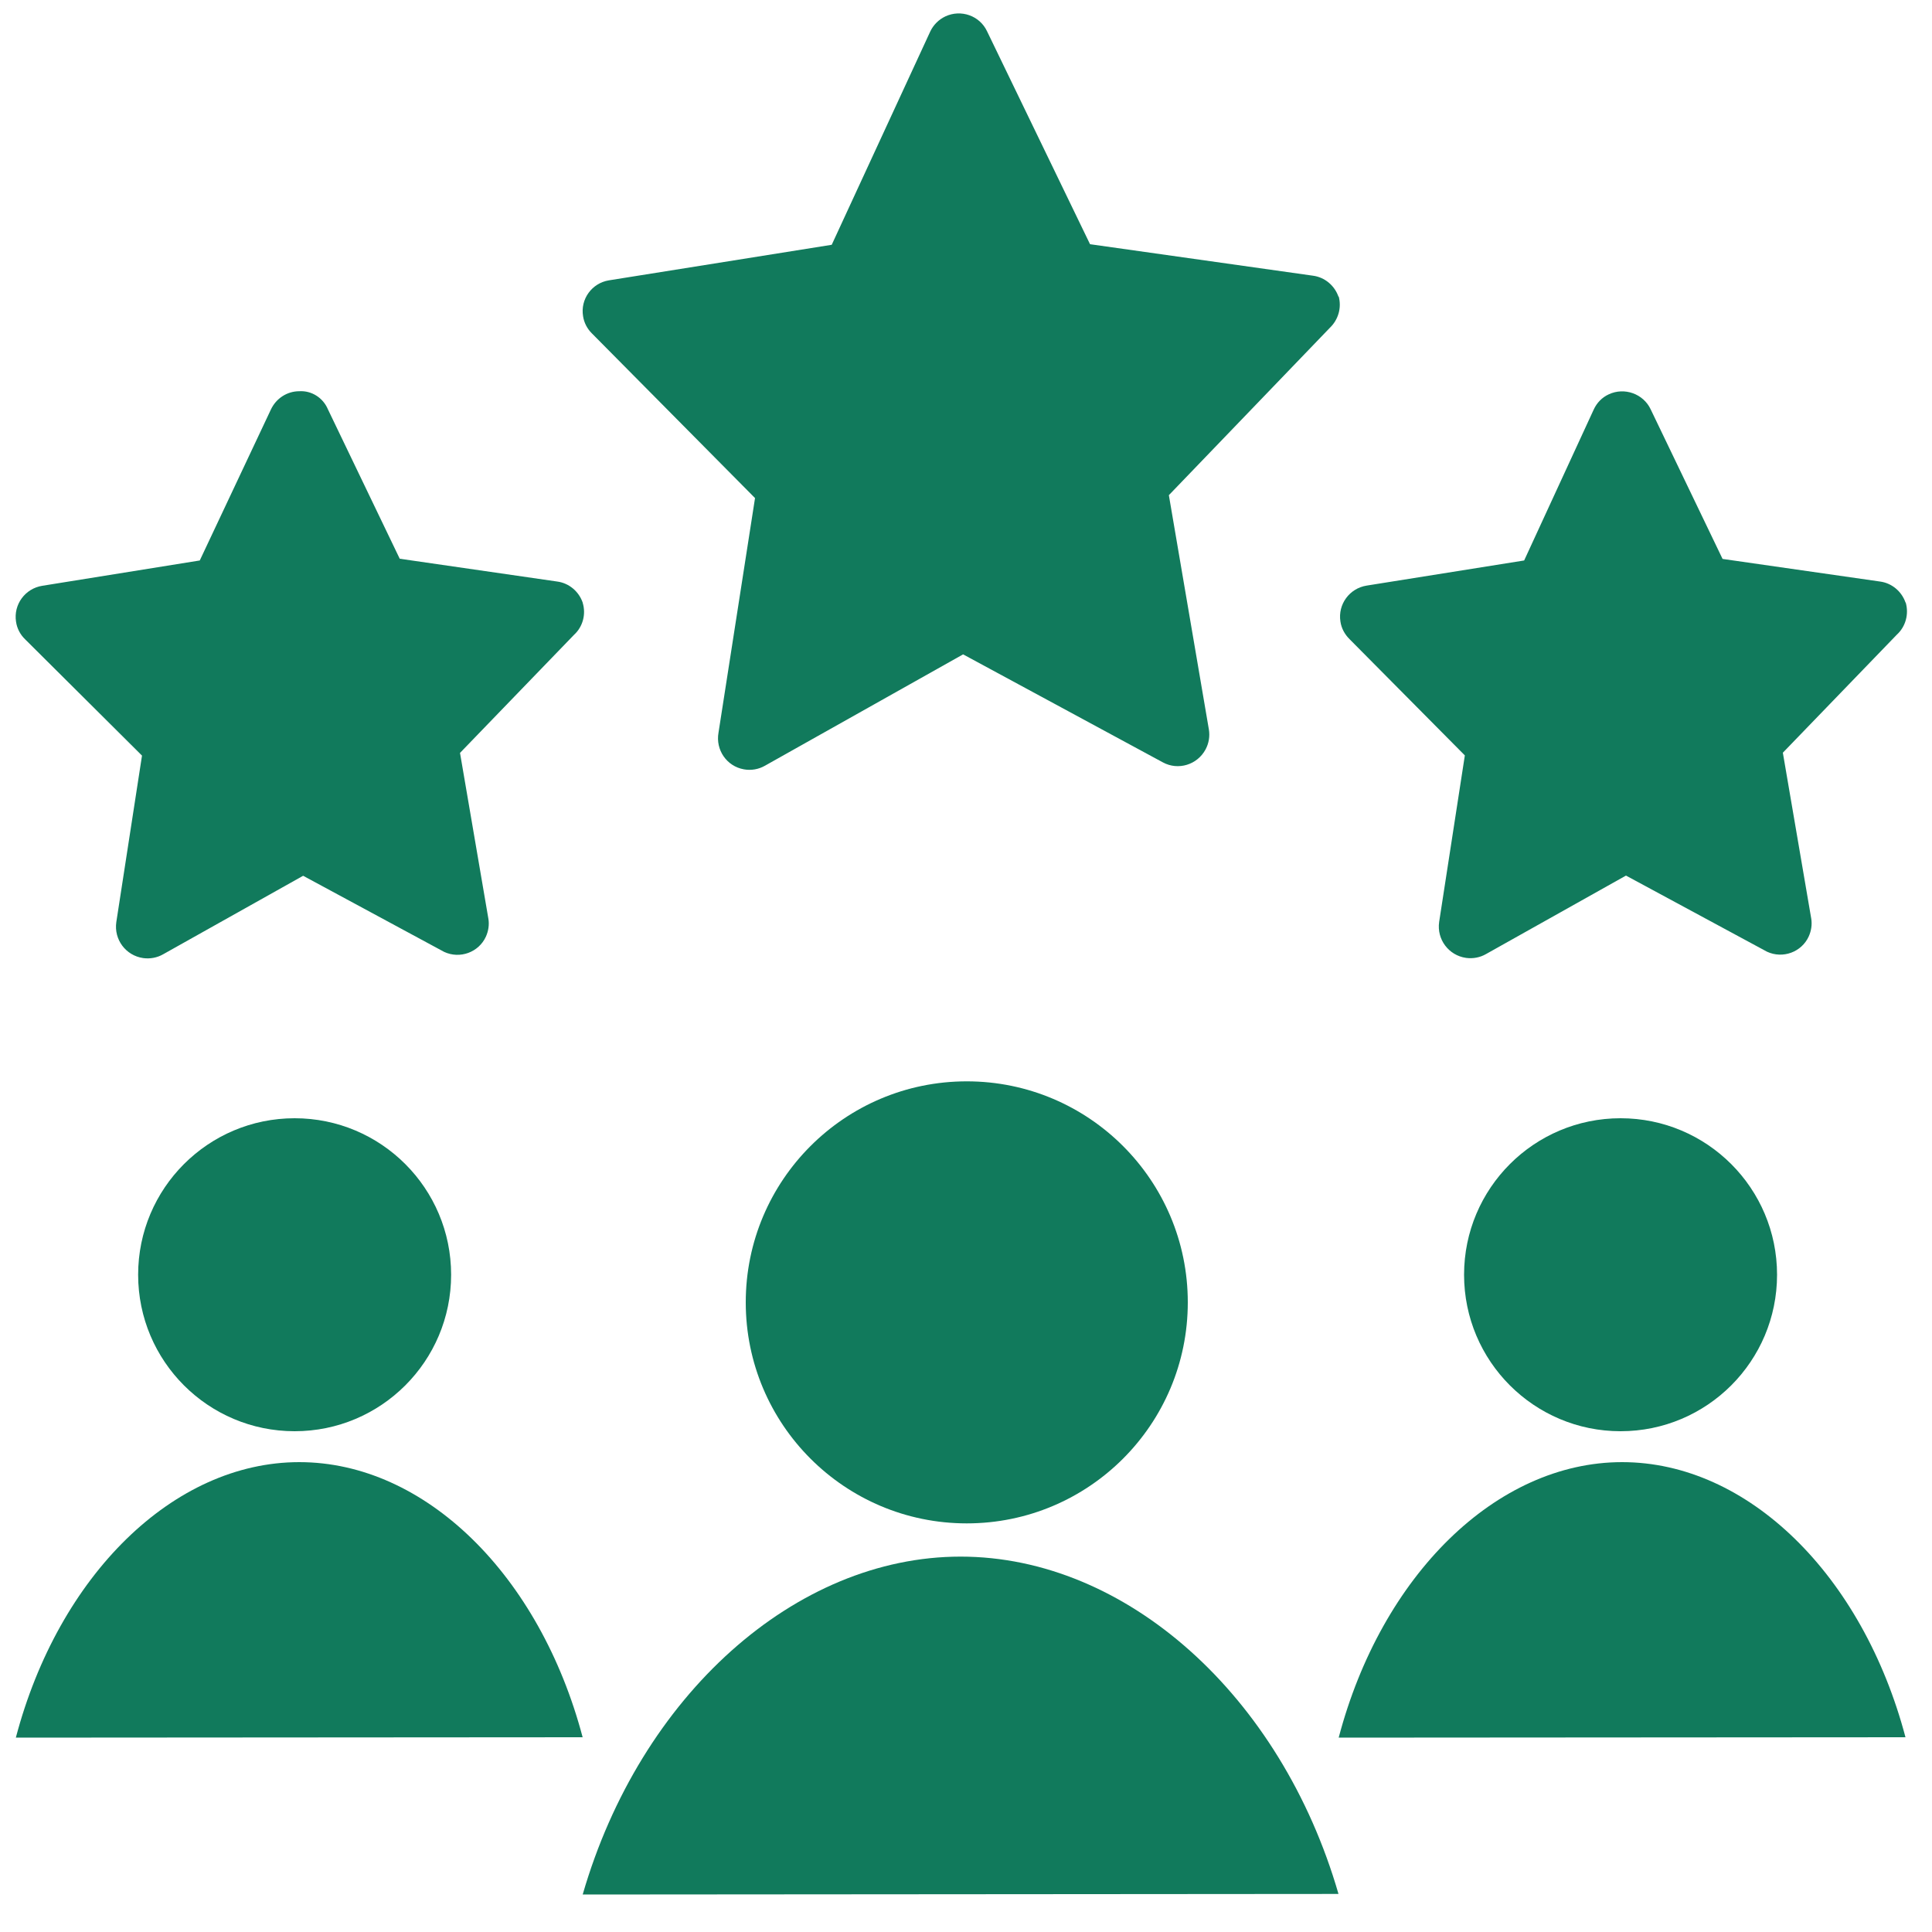
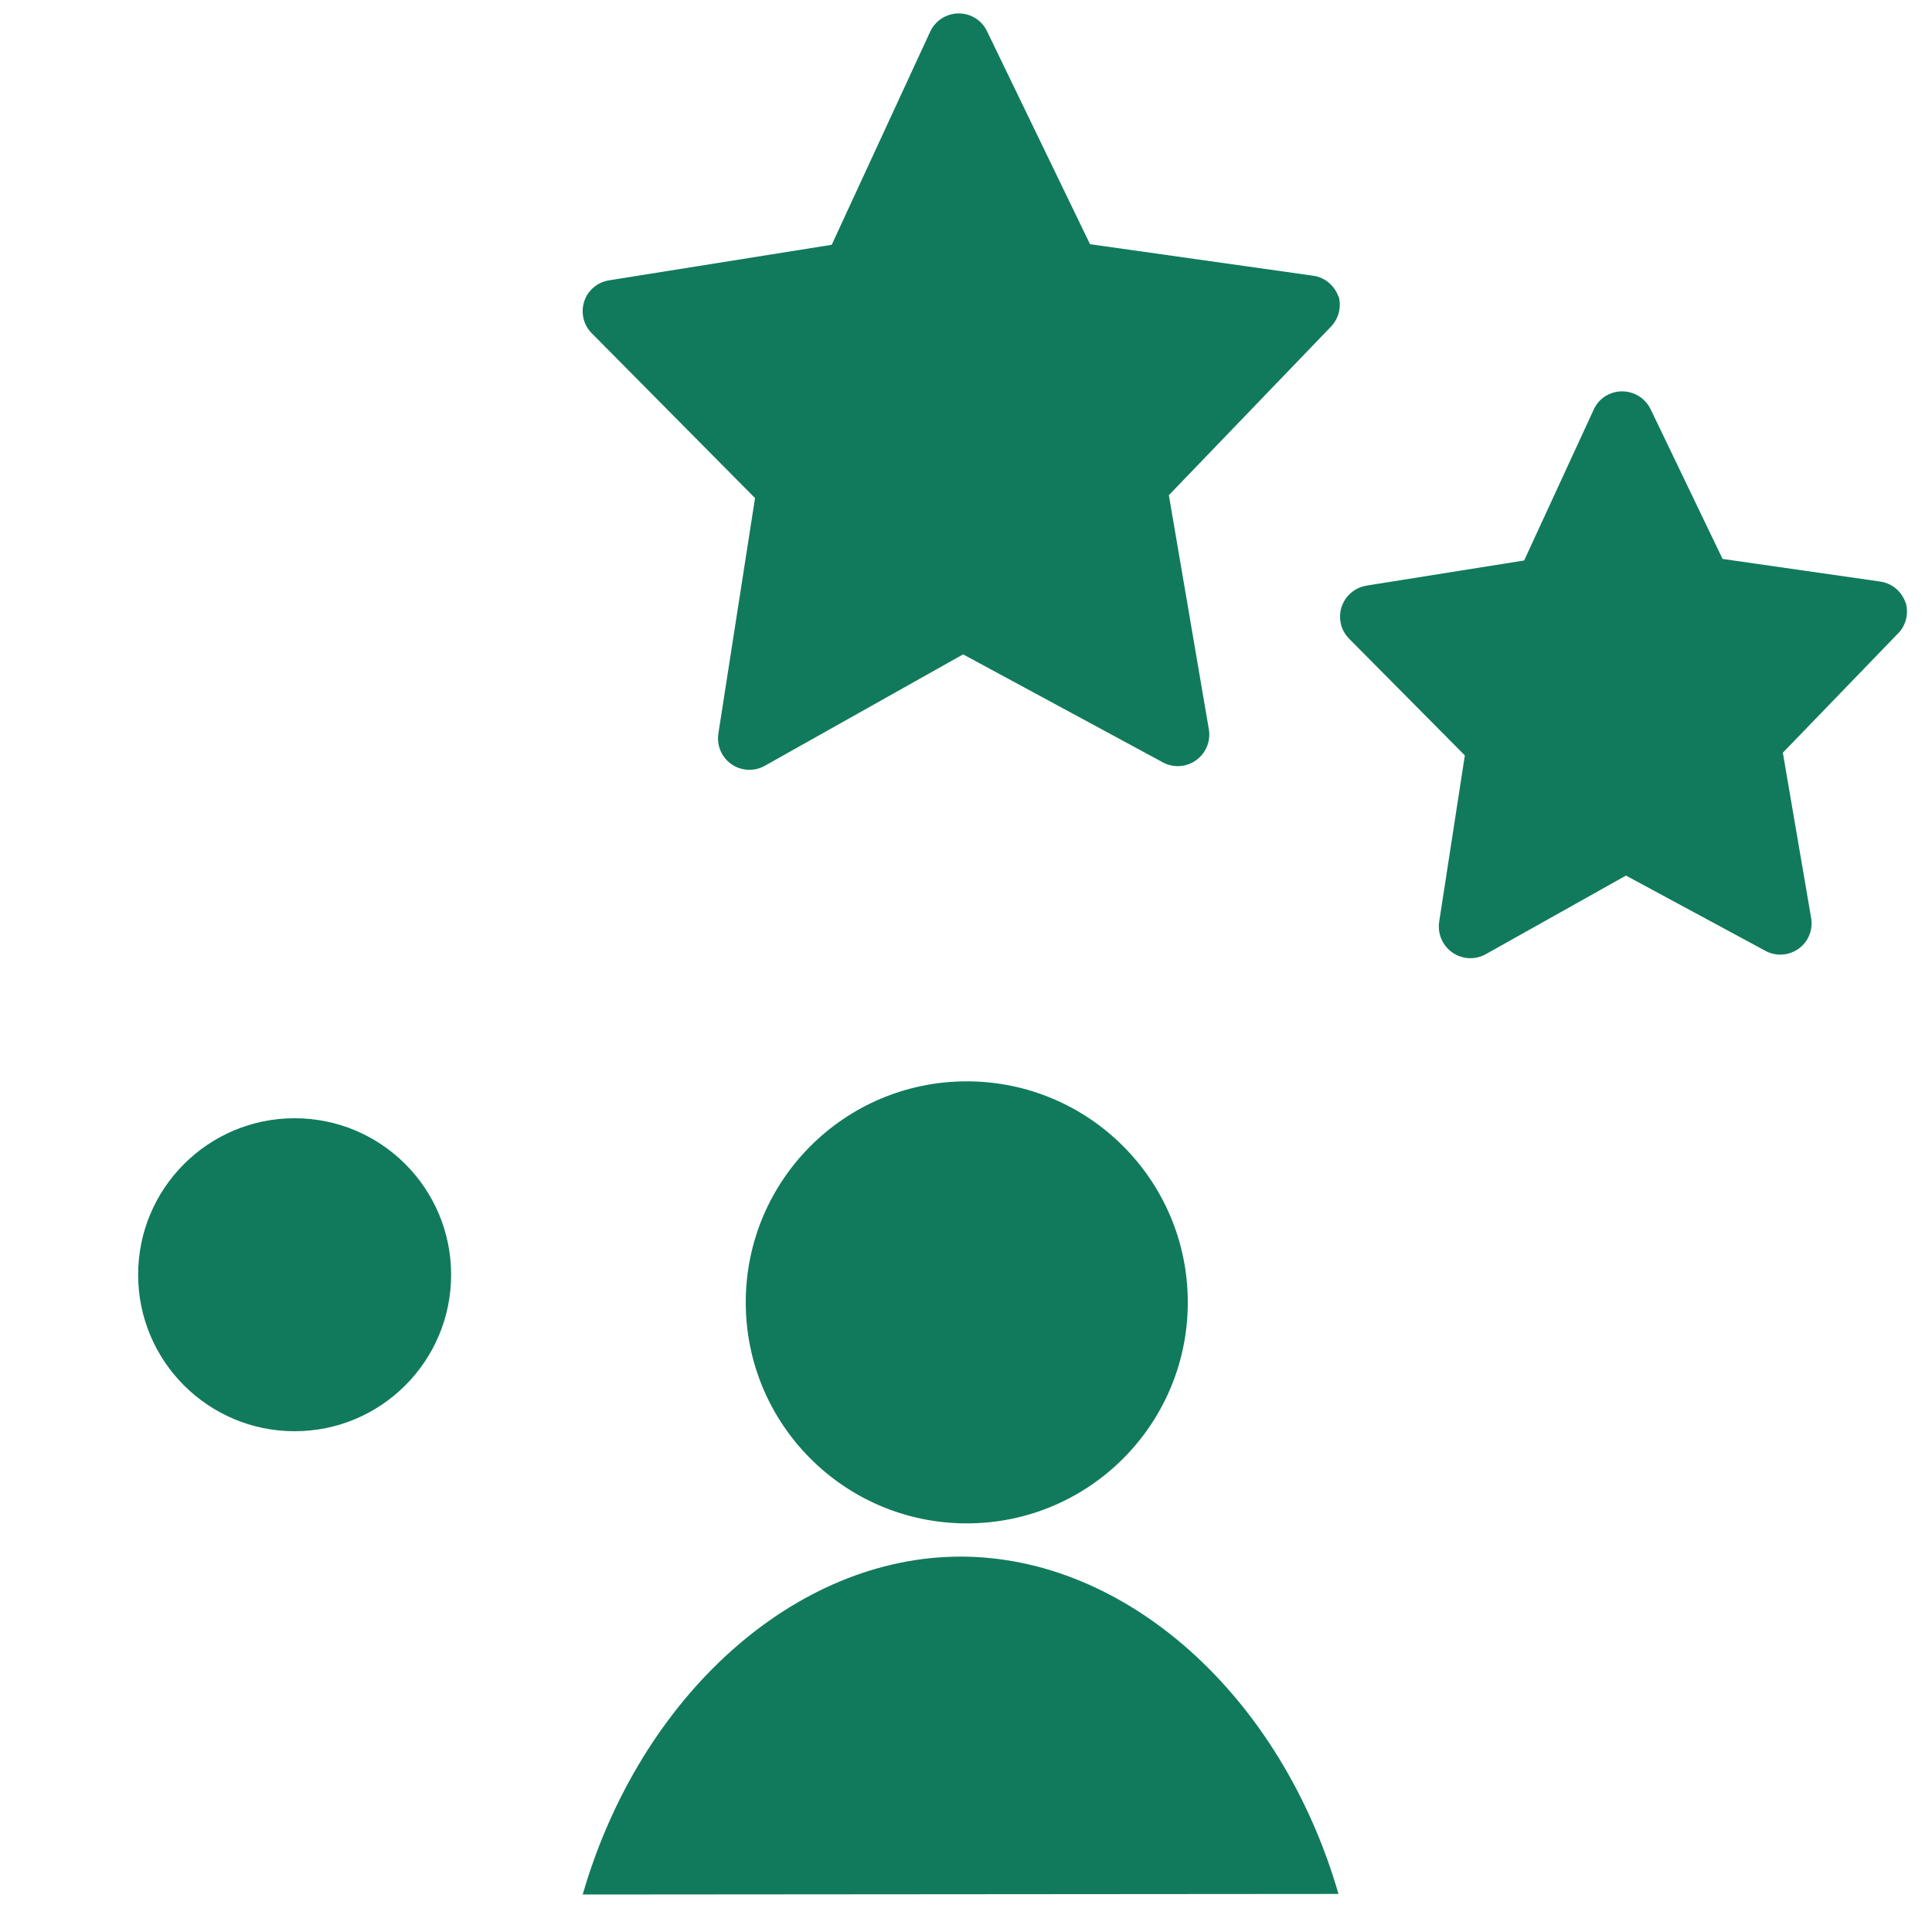
<svg xmlns="http://www.w3.org/2000/svg" id="Layer_2" data-name="Layer 2" viewBox="0 0 100 100">
  <defs>
    <style>
      .cls-1 {
        fill: #117a5c;
      }

      .cls-1, .cls-2 {
        stroke-width: 0px;
      }

      .cls-2 {
        fill: none;
      }
    </style>
  </defs>
  <g id="Layer_1-2" data-name="Layer 1">
    <g>
      <g id="team-building">
        <circle id="Ellipse_402" data-name="Ellipse 402" class="cls-1" cx="50.04" cy="67.41" r="11.44" />
        <circle id="Ellipse_403" data-name="Ellipse 403" class="cls-1" cx="15.25" cy="65.98" r="8.1" />
-         <circle id="Ellipse_404" data-name="Ellipse 404" class="cls-1" cx="83.88" cy="65.98" r="8.1" />
        <path id="Path_18535" data-name="Path 18535" class="cls-1" d="M69.28,98.03c-2.98-10.29-11-17.46-19.56-17.46s-16.58,7.19-19.56,17.49l39.13-.03Z" />
-         <path id="Path_18536" data-name="Path 18536" class="cls-1" d="M30.16,89.93c-2.22-8.4-8.15-14.25-14.67-14.25s-12.46,5.87-14.67,14.26l29.34-.02Z" />
-         <path id="Path_18537" data-name="Path 18537" class="cls-1" d="M98.63,89.93c-2.22-8.4-8.15-14.25-14.67-14.25s-12.46,5.87-14.67,14.26l29.34-.02Z" />
        <path id="Path_18538" data-name="Path 18538" class="cls-1" d="M69.28,15.36c-.2-.58-.71-1.01-1.32-1.09l-11.54-1.63-5.33-11.02c-.38-.81-1.35-1.15-2.16-.77-.34.16-.62.44-.78.78l-5.1,11.04-11.53,1.84c-.88.14-1.49.97-1.34,1.86.05.33.21.64.45.88l8.45,8.53-1.89,12.14c-.16.89.42,1.74,1.31,1.9.38.07.77,0,1.1-.19l10.25-5.76,10.34,5.59c.79.43,1.78.13,2.21-.67.17-.32.23-.68.17-1.04l-2.07-12.12,8.33-8.66c.44-.42.62-1.04.46-1.63h0Z" />
-         <path id="Path_18539" data-name="Path 18539" class="cls-1" d="M30.16,31.19c-.2-.58-.71-1.01-1.32-1.09l-8.15-1.18-3.72-7.74c-.25-.59-.84-.97-1.48-.93-.63,0-1.2.37-1.47.95l-3.68,7.81-8.15,1.31c-.89.14-1.5.97-1.36,1.86.05.35.22.67.47.91l6.05,6.02-1.33,8.62c-.13.9.49,1.73,1.39,1.86.36.05.73-.02,1.04-.2l7.24-4.06,7.3,3.94c.82.38,1.79.02,2.16-.79.13-.29.18-.61.13-.92l-1.47-8.59,5.9-6.11c.46-.42.63-1.07.45-1.66Z" />
        <path id="Path_18540" data-name="Path 18540" class="cls-1" d="M98.63,31.19c-.2-.58-.71-1.01-1.32-1.09l-8.15-1.17-3.72-7.74c-.38-.81-1.36-1.16-2.17-.78-.35.16-.62.44-.78.79l-3.6,7.81-8.15,1.3c-.89.14-1.5.97-1.36,1.86.05.35.22.66.47.91l5.97,6.02-1.33,8.62c-.13.9.49,1.73,1.39,1.86.36.05.73-.02,1.04-.2l7.24-4.06,7.3,3.94c.82.38,1.79.02,2.16-.79.13-.29.18-.61.13-.92l-1.47-8.59,5.9-6.11c.46-.42.63-1.07.46-1.66h0Z" />
      </g>
-       <rect class="cls-2" width="100" height="100" />
    </g>
  </g>
</svg>